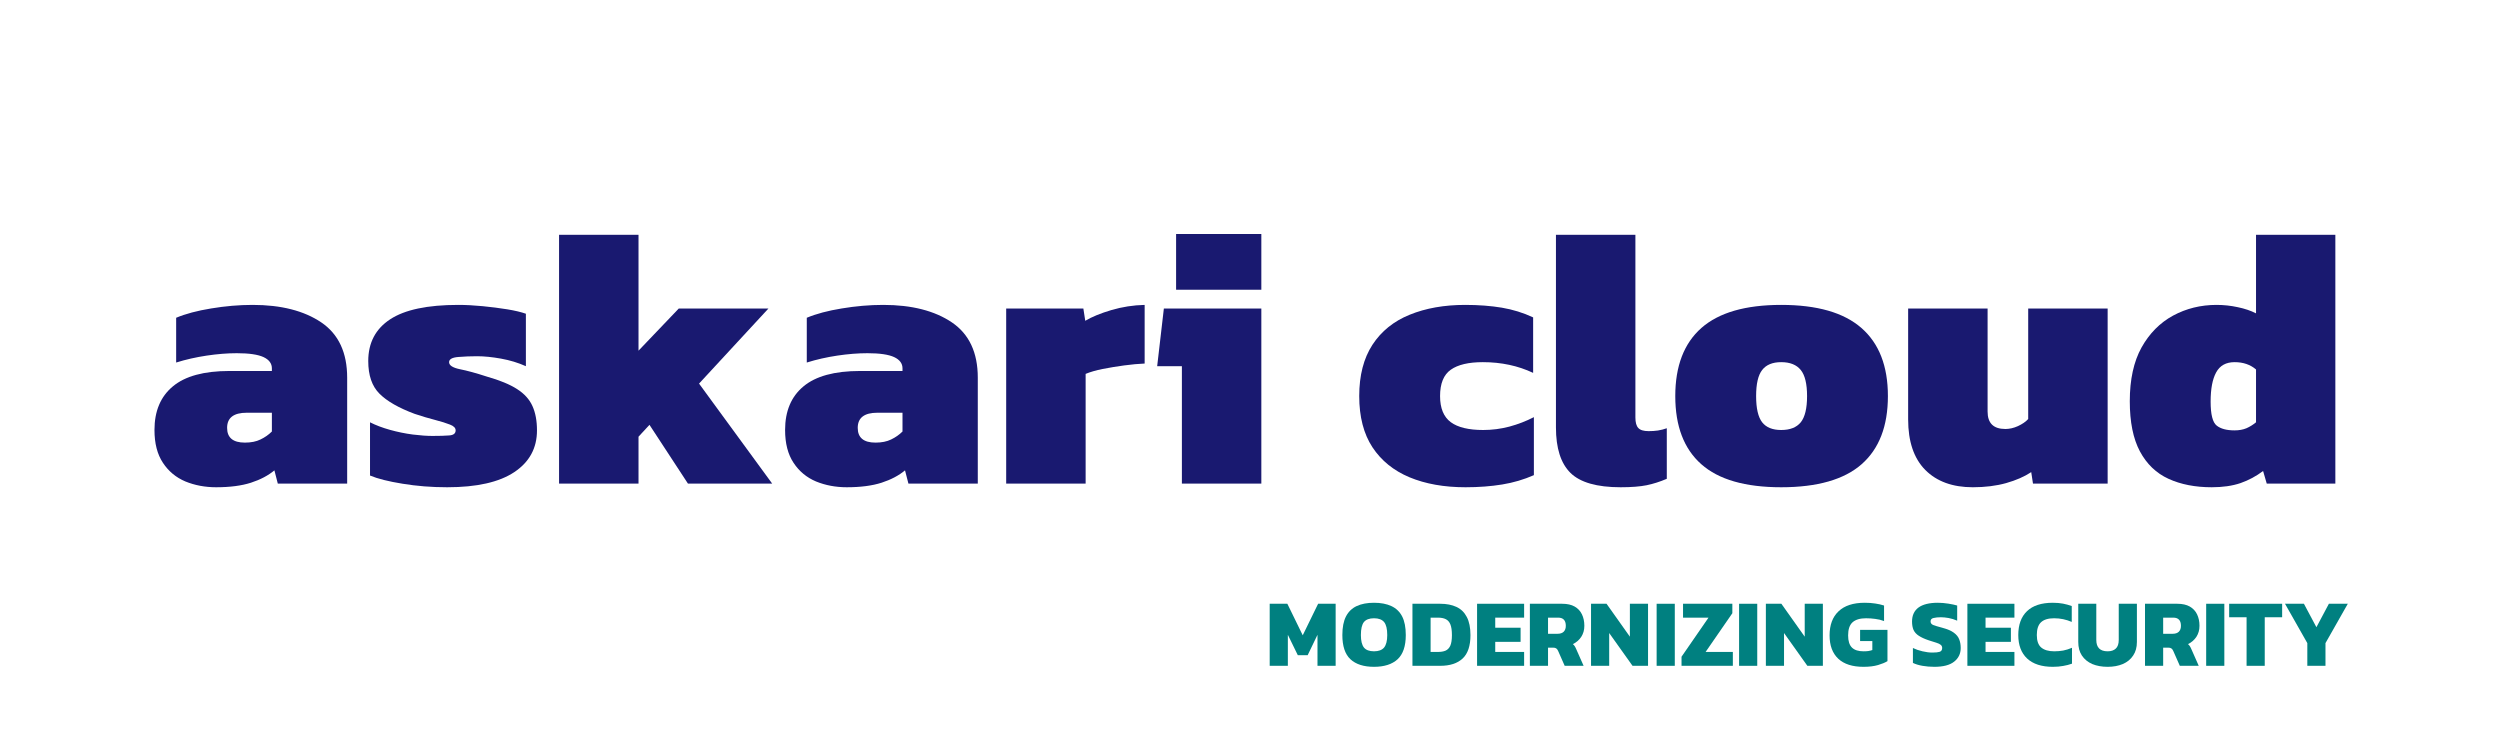
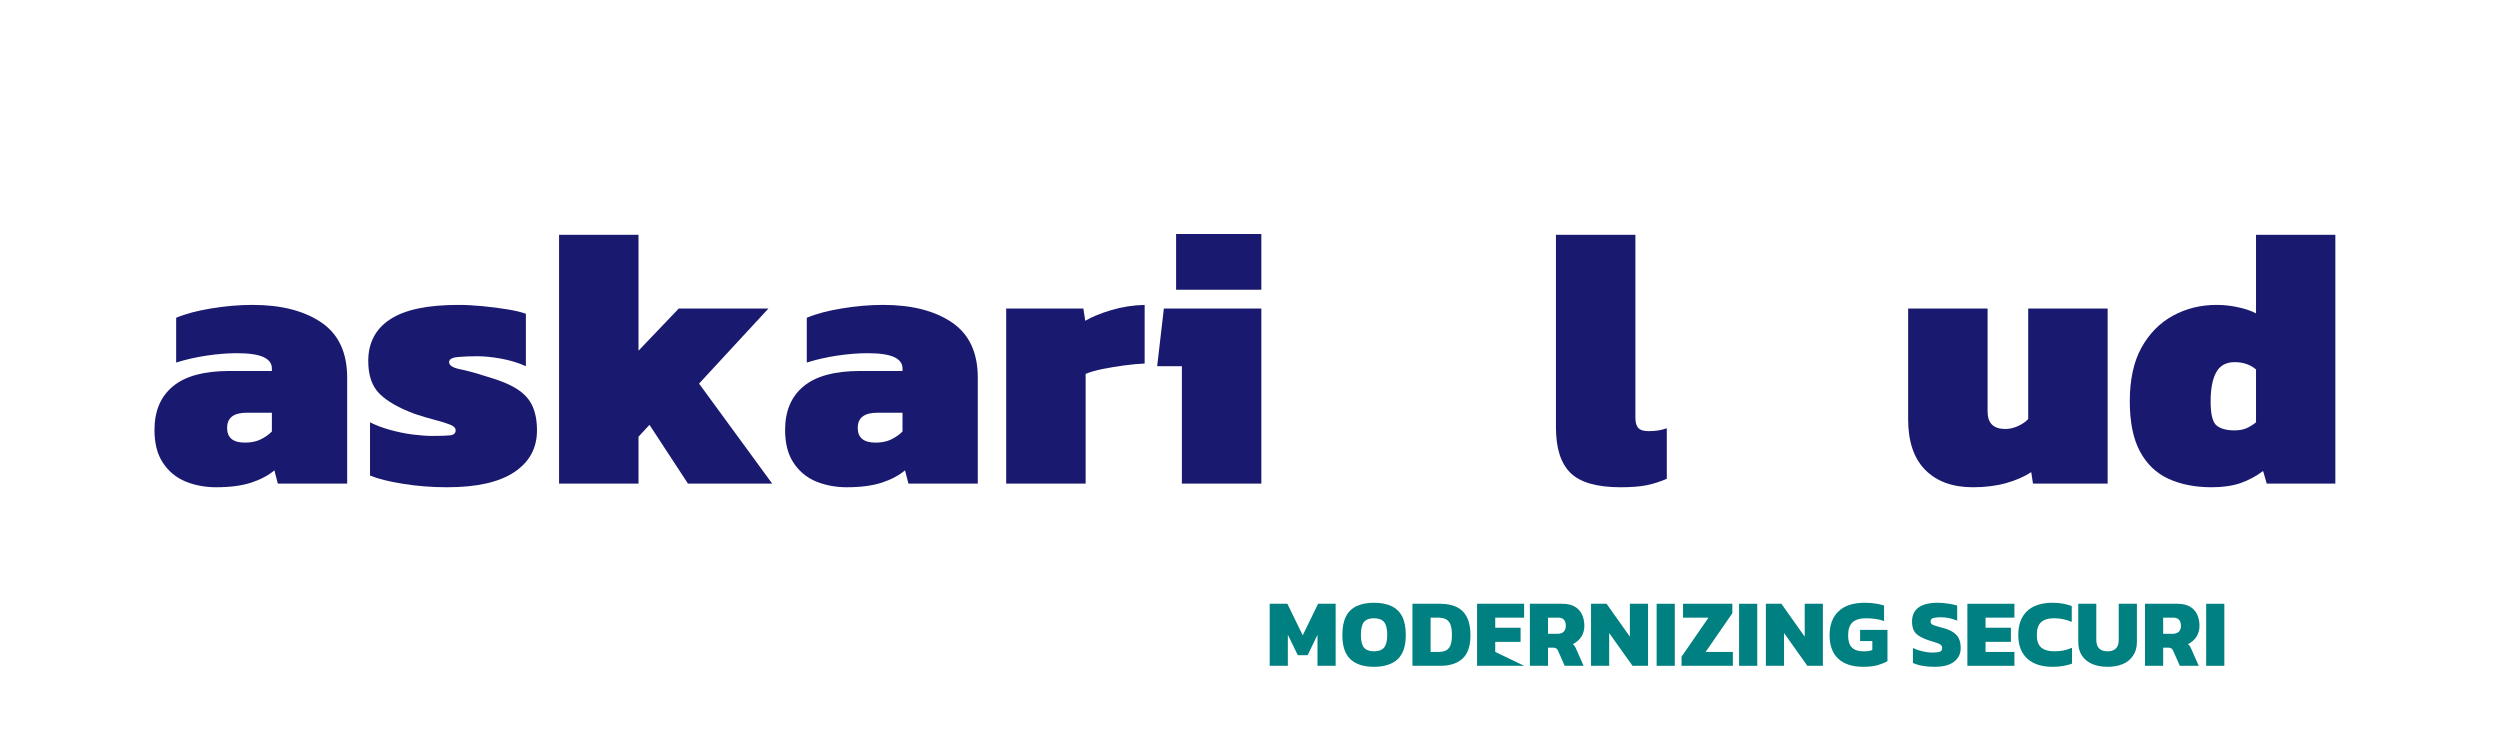
<svg xmlns="http://www.w3.org/2000/svg" width="413" zoomAndPan="magnify" viewBox="0 0 309.75 91.5" height="122" preserveAspectRatio="xMidYMid meet" version="1.0">
  <defs>
    <g />
  </defs>
  <g fill="#191970" fill-opacity="1">
    <g transform="translate(18.217, 59.918)">
      <g>
        <path d="M 8.562 0.453 C 7.188 0.453 5.914 0.211 4.75 -0.266 C 3.594 -0.754 2.664 -1.523 1.969 -2.578 C 1.27 -3.629 0.922 -4.984 0.922 -6.641 C 0.922 -8.984 1.68 -10.785 3.203 -12.047 C 4.723 -13.316 7.055 -13.953 10.203 -13.953 L 15.469 -13.953 L 15.469 -14.281 C 15.469 -14.883 15.125 -15.348 14.438 -15.672 C 13.75 -15.992 12.645 -16.156 11.125 -16.156 C 9.957 -16.156 8.711 -16.055 7.391 -15.859 C 6.066 -15.66 4.805 -15.375 3.609 -15 L 3.609 -20.547 C 4.773 -21.035 6.223 -21.422 7.953 -21.703 C 9.691 -21.992 11.398 -22.141 13.078 -22.141 C 16.617 -22.141 19.457 -21.414 21.594 -19.969 C 23.727 -18.52 24.797 -16.238 24.797 -13.125 L 24.797 0 L 16.203 0 L 15.781 -1.641 C 15.02 -1.004 14.051 -0.492 12.875 -0.109 C 11.707 0.266 10.27 0.453 8.562 0.453 Z M 12.125 -5.078 C 12.883 -5.078 13.531 -5.207 14.062 -5.469 C 14.602 -5.727 15.07 -6.055 15.469 -6.453 L 15.469 -8.781 L 12.359 -8.781 C 10.734 -8.781 9.922 -8.156 9.922 -6.906 C 9.922 -5.688 10.656 -5.078 12.125 -5.078 Z M 12.125 -5.078 " />
      </g>
    </g>
  </g>
  <g fill="#191970" fill-opacity="1">
    <g transform="translate(44.704, 59.918)">
      <g>
        <path d="M 10.703 0.453 C 8.754 0.453 6.91 0.305 5.172 0.016 C 3.43 -0.266 2.086 -0.602 1.141 -1 L 1.141 -7.594 C 1.867 -7.227 2.695 -6.914 3.625 -6.656 C 4.562 -6.395 5.504 -6.203 6.453 -6.078 C 7.398 -5.961 8.207 -5.906 8.875 -5.906 C 9.758 -5.906 10.457 -5.926 10.969 -5.969 C 11.488 -6.008 11.75 -6.219 11.75 -6.594 C 11.75 -6.895 11.516 -7.133 11.047 -7.312 C 10.578 -7.5 9.957 -7.691 9.188 -7.891 C 8.426 -8.086 7.586 -8.336 6.672 -8.641 C 4.691 -9.379 3.238 -10.211 2.312 -11.141 C 1.383 -12.066 0.922 -13.414 0.922 -15.188 C 0.922 -17.445 1.828 -19.172 3.641 -20.359 C 5.453 -21.547 8.266 -22.141 12.078 -22.141 C 13.023 -22.141 14.031 -22.086 15.094 -21.984 C 16.164 -21.879 17.18 -21.75 18.141 -21.594 C 19.098 -21.438 19.867 -21.254 20.453 -21.047 L 20.453 -14.547 C 19.504 -14.973 18.477 -15.285 17.375 -15.484 C 16.281 -15.68 15.289 -15.781 14.406 -15.781 C 13.613 -15.781 12.836 -15.75 12.078 -15.688 C 11.316 -15.625 10.938 -15.41 10.938 -15.047 C 10.938 -14.648 11.383 -14.359 12.281 -14.172 C 13.188 -13.992 14.289 -13.691 15.594 -13.266 C 17.219 -12.805 18.477 -12.285 19.375 -11.703 C 20.27 -11.129 20.898 -10.43 21.266 -9.609 C 21.641 -8.785 21.828 -7.781 21.828 -6.594 C 21.828 -4.395 20.891 -2.672 19.016 -1.422 C 17.141 -0.172 14.367 0.453 10.703 0.453 Z M 10.703 0.453 " />
      </g>
    </g>
  </g>
  <g fill="#191970" fill-opacity="1">
    <g transform="translate(67.44, 59.918)">
      <g>
        <path d="M 1.828 0 L 1.828 -30.828 L 11.672 -30.828 L 11.672 -16.469 L 16.656 -21.688 L 27.766 -21.688 L 19.172 -12.391 L 28.234 0 L 17.797 0 L 13.031 -7.281 L 11.672 -5.812 L 11.672 0 Z M 1.828 0 " />
      </g>
    </g>
  </g>
  <g fill="#191970" fill-opacity="1">
    <g transform="translate(96.351, 59.918)">
      <g>
        <path d="M 8.562 0.453 C 7.188 0.453 5.914 0.211 4.75 -0.266 C 3.594 -0.754 2.664 -1.523 1.969 -2.578 C 1.27 -3.629 0.922 -4.984 0.922 -6.641 C 0.922 -8.984 1.68 -10.785 3.203 -12.047 C 4.723 -13.316 7.055 -13.953 10.203 -13.953 L 15.469 -13.953 L 15.469 -14.281 C 15.469 -14.883 15.125 -15.348 14.438 -15.672 C 13.75 -15.992 12.645 -16.156 11.125 -16.156 C 9.957 -16.156 8.711 -16.055 7.391 -15.859 C 6.066 -15.66 4.805 -15.375 3.609 -15 L 3.609 -20.547 C 4.773 -21.035 6.223 -21.422 7.953 -21.703 C 9.691 -21.992 11.398 -22.141 13.078 -22.141 C 16.617 -22.141 19.457 -21.414 21.594 -19.969 C 23.727 -18.52 24.797 -16.238 24.797 -13.125 L 24.797 0 L 16.203 0 L 15.781 -1.641 C 15.02 -1.004 14.051 -0.492 12.875 -0.109 C 11.707 0.266 10.27 0.453 8.562 0.453 Z M 12.125 -5.078 C 12.883 -5.078 13.531 -5.207 14.062 -5.469 C 14.602 -5.727 15.07 -6.055 15.469 -6.453 L 15.469 -8.781 L 12.359 -8.781 C 10.734 -8.781 9.922 -8.156 9.922 -6.906 C 9.922 -5.688 10.656 -5.078 12.125 -5.078 Z M 12.125 -5.078 " />
      </g>
    </g>
  </g>
  <g fill="#191970" fill-opacity="1">
    <g transform="translate(122.838, 59.918)">
      <g>
        <path d="M 1.828 0 L 1.828 -21.688 L 11.391 -21.688 L 11.625 -20.172 C 12.445 -20.66 13.523 -21.102 14.859 -21.5 C 16.203 -21.895 17.578 -22.109 18.984 -22.141 L 18.984 -14.875 C 18.223 -14.844 17.375 -14.766 16.438 -14.641 C 15.508 -14.516 14.625 -14.367 13.781 -14.203 C 12.945 -14.035 12.242 -13.832 11.672 -13.594 L 11.672 0 Z M 1.828 0 " />
      </g>
    </g>
  </g>
  <g fill="#191970" fill-opacity="1">
    <g transform="translate(142.28, 59.918)">
      <g>
        <path d="M 3.438 -24.016 L 3.438 -30.922 L 14 -30.922 L 14 -24.016 Z M 4.156 0 L 4.156 -14.547 L 1.094 -14.547 L 1.922 -21.688 L 14 -21.688 L 14 0 Z M 4.156 0 " />
      </g>
    </g>
  </g>
  <g fill="#191970" fill-opacity="1">
    <g transform="translate(158.108, 59.918)">
      <g />
    </g>
  </g>
  <g fill="#191970" fill-opacity="1">
    <g transform="translate(167.486, 59.918)">
      <g>
-         <path d="M 14.094 0.453 C 11.438 0.453 9.125 0.039 7.156 -0.781 C 5.188 -1.602 3.656 -2.844 2.562 -4.5 C 1.469 -6.164 0.922 -8.281 0.922 -10.844 C 0.922 -13.406 1.469 -15.523 2.562 -17.203 C 3.656 -18.879 5.191 -20.117 7.172 -20.922 C 9.16 -21.734 11.453 -22.141 14.047 -22.141 C 15.723 -22.141 17.238 -22.023 18.594 -21.797 C 19.957 -21.566 21.25 -21.164 22.469 -20.594 L 22.469 -13.719 C 20.602 -14.602 18.523 -15.047 16.234 -15.047 C 14.473 -15.047 13.148 -14.734 12.266 -14.109 C 11.379 -13.484 10.938 -12.395 10.938 -10.844 C 10.938 -9.344 11.379 -8.266 12.266 -7.609 C 13.148 -6.961 14.488 -6.641 16.281 -6.641 C 17.383 -6.641 18.469 -6.781 19.531 -7.062 C 20.602 -7.352 21.613 -7.742 22.562 -8.234 L 22.562 -1.047 C 21.332 -0.504 20.023 -0.117 18.641 0.109 C 17.254 0.336 15.738 0.453 14.094 0.453 Z M 14.094 0.453 " />
-       </g>
+         </g>
    </g>
  </g>
  <g fill="#191970" fill-opacity="1">
    <g transform="translate(190.954, 59.918)">
      <g>
        <path d="M 9.844 0.453 C 6.906 0.453 4.832 -0.141 3.625 -1.328 C 2.426 -2.516 1.828 -4.391 1.828 -6.953 L 1.828 -30.828 L 11.672 -30.828 L 11.672 -8.188 C 11.672 -7.582 11.789 -7.148 12.031 -6.891 C 12.27 -6.629 12.695 -6.5 13.312 -6.5 C 13.707 -6.5 14.094 -6.523 14.469 -6.578 C 14.852 -6.641 15.219 -6.734 15.562 -6.859 L 15.562 -0.594 C 14.707 -0.227 13.875 0.035 13.062 0.203 C 12.25 0.367 11.176 0.453 9.844 0.453 Z M 9.844 0.453 " />
      </g>
    </g>
  </g>
  <g fill="#191970" fill-opacity="1">
    <g transform="translate(206.645, 59.918)">
      <g>
-         <path d="M 14.047 0.453 C 9.586 0.453 6.285 -0.5 4.141 -2.406 C 1.992 -4.312 0.922 -7.125 0.922 -10.844 C 0.922 -14.562 2 -17.375 4.156 -19.281 C 6.32 -21.188 9.617 -22.141 14.047 -22.141 C 18.492 -22.141 21.805 -21.188 23.984 -19.281 C 26.172 -17.375 27.266 -14.562 27.266 -10.844 C 27.266 -7.125 26.18 -4.312 24.016 -2.406 C 21.848 -0.5 18.523 0.453 14.047 0.453 Z M 14.047 -6.641 C 15.141 -6.641 15.945 -6.957 16.469 -7.594 C 16.988 -8.238 17.25 -9.32 17.25 -10.844 C 17.25 -12.363 16.988 -13.441 16.469 -14.078 C 15.945 -14.723 15.141 -15.047 14.047 -15.047 C 12.973 -15.047 12.188 -14.723 11.688 -14.078 C 11.188 -13.441 10.938 -12.363 10.938 -10.844 C 10.938 -9.32 11.188 -8.238 11.688 -7.594 C 12.188 -6.957 12.973 -6.641 14.047 -6.641 Z M 14.047 -6.641 " />
-       </g>
+         </g>
    </g>
  </g>
  <g fill="#191970" fill-opacity="1">
    <g transform="translate(234.825, 59.918)">
      <g>
        <path d="M 9.609 0.453 C 7.109 0.453 5.145 -0.258 3.719 -1.688 C 2.301 -3.125 1.594 -5.211 1.594 -7.953 L 1.594 -21.688 L 11.438 -21.688 L 11.438 -8.922 C 11.438 -7.484 12.172 -6.766 13.641 -6.766 C 14.148 -6.766 14.672 -6.883 15.203 -7.125 C 15.742 -7.375 16.164 -7.664 16.469 -8 L 16.469 -21.688 L 26.312 -21.688 L 26.312 0 L 17.062 0 L 16.844 -1.422 C 16.008 -0.867 14.973 -0.414 13.734 -0.062 C 12.504 0.281 11.129 0.453 9.609 0.453 Z M 9.609 0.453 " />
      </g>
    </g>
  </g>
  <g fill="#191970" fill-opacity="1">
    <g transform="translate(262.959, 59.918)">
      <g>
        <path d="M 11.078 0.453 C 9.023 0.453 7.238 0.102 5.719 -0.594 C 4.195 -1.289 3.016 -2.426 2.172 -4 C 1.336 -5.57 0.922 -7.641 0.922 -10.203 C 0.922 -12.891 1.406 -15.109 2.375 -16.859 C 3.352 -18.609 4.656 -19.926 6.281 -20.812 C 7.914 -21.695 9.711 -22.141 11.672 -22.141 C 12.555 -22.141 13.43 -22.047 14.297 -21.859 C 15.16 -21.68 15.914 -21.426 16.562 -21.094 L 16.562 -30.828 L 26.391 -30.828 L 26.391 0 L 17.891 0 L 17.438 -1.562 C 16.582 -0.914 15.648 -0.414 14.641 -0.062 C 13.629 0.281 12.441 0.453 11.078 0.453 Z M 13.906 -6.594 C 14.457 -6.594 14.945 -6.68 15.375 -6.859 C 15.801 -7.047 16.195 -7.289 16.562 -7.594 L 16.562 -14.141 C 15.863 -14.742 14.977 -15.047 13.906 -15.047 C 12.844 -15.047 12.082 -14.625 11.625 -13.781 C 11.164 -12.945 10.938 -11.738 10.938 -10.156 C 10.938 -8.57 11.188 -7.582 11.688 -7.188 C 12.188 -6.789 12.926 -6.594 13.906 -6.594 Z M 13.906 -6.594 " />
      </g>
    </g>
  </g>
  <g fill="#008080" fill-opacity="1">
    <g transform="translate(156.784, 82.494)">
      <g>
        <path d="M 0.531 0 L 0.531 -7.688 L 2.719 -7.688 L 4.625 -3.781 L 6.531 -7.688 L 8.703 -7.688 L 8.703 0 L 6.453 0 L 6.453 -3.844 L 5.234 -1.312 L 4.016 -1.312 L 2.781 -3.844 L 2.781 0 Z M 0.531 0 " />
      </g>
    </g>
  </g>
  <g fill="#008080" fill-opacity="1">
    <g transform="translate(166.021, 82.494)">
      <g>
        <path d="M 4.219 0.125 C 2.945 0.125 1.973 -0.188 1.297 -0.812 C 0.629 -1.438 0.297 -2.438 0.297 -3.812 C 0.297 -4.77 0.445 -5.539 0.75 -6.125 C 1.051 -6.707 1.492 -7.133 2.078 -7.406 C 2.66 -7.676 3.375 -7.812 4.219 -7.812 C 5.062 -7.812 5.773 -7.676 6.359 -7.406 C 6.953 -7.133 7.398 -6.707 7.703 -6.125 C 8.004 -5.539 8.156 -4.77 8.156 -3.812 C 8.156 -2.438 7.816 -1.438 7.141 -0.812 C 6.461 -0.188 5.488 0.125 4.219 0.125 Z M 4.219 -1.797 C 4.789 -1.797 5.207 -1.953 5.469 -2.266 C 5.727 -2.586 5.859 -3.102 5.859 -3.812 C 5.859 -4.57 5.727 -5.109 5.469 -5.422 C 5.207 -5.734 4.789 -5.891 4.219 -5.891 C 3.645 -5.891 3.227 -5.734 2.969 -5.422 C 2.719 -5.109 2.594 -4.57 2.594 -3.812 C 2.594 -3.102 2.719 -2.586 2.969 -2.266 C 3.227 -1.953 3.645 -1.797 4.219 -1.797 Z M 4.219 -1.797 " />
      </g>
    </g>
  </g>
  <g fill="#008080" fill-opacity="1">
    <g transform="translate(174.471, 82.494)">
      <g>
        <path d="M 0.531 0 L 0.531 -7.688 L 3.969 -7.688 C 4.758 -7.688 5.43 -7.555 5.984 -7.297 C 6.547 -7.035 6.973 -6.617 7.266 -6.047 C 7.566 -5.484 7.719 -4.734 7.719 -3.797 C 7.719 -2.473 7.395 -1.508 6.75 -0.906 C 6.102 -0.301 5.176 0 3.969 0 Z M 2.781 -1.719 L 3.688 -1.719 C 4.062 -1.719 4.375 -1.77 4.625 -1.875 C 4.883 -1.988 5.082 -2.191 5.219 -2.484 C 5.352 -2.785 5.422 -3.223 5.422 -3.797 C 5.422 -4.367 5.359 -4.812 5.234 -5.125 C 5.109 -5.438 4.914 -5.656 4.656 -5.781 C 4.406 -5.906 4.082 -5.969 3.688 -5.969 L 2.781 -5.969 Z M 2.781 -1.719 " />
      </g>
    </g>
  </g>
  <g fill="#008080" fill-opacity="1">
    <g transform="translate(182.479, 82.494)">
      <g>
-         <path d="M 0.531 0 L 0.531 -7.688 L 6.359 -7.688 L 6.359 -5.969 L 2.781 -5.969 L 2.781 -4.719 L 5.922 -4.719 L 5.922 -2.969 L 2.781 -2.969 L 2.781 -1.719 L 6.359 -1.719 L 6.359 0 Z M 0.531 0 " />
+         <path d="M 0.531 0 L 0.531 -7.688 L 6.359 -7.688 L 6.359 -5.969 L 2.781 -5.969 L 2.781 -4.719 L 5.922 -4.719 L 5.922 -2.969 L 2.781 -2.969 L 2.781 -1.719 L 6.359 0 Z M 0.531 0 " />
      </g>
    </g>
  </g>
  <g fill="#008080" fill-opacity="1">
    <g transform="translate(189.02, 82.494)">
      <g>
        <path d="M 0.531 0 L 0.531 -7.688 L 4.531 -7.688 C 5.164 -7.688 5.68 -7.57 6.078 -7.344 C 6.484 -7.113 6.785 -6.789 6.984 -6.375 C 7.18 -5.969 7.281 -5.492 7.281 -4.953 C 7.281 -4.43 7.148 -3.973 6.891 -3.578 C 6.629 -3.191 6.285 -2.895 5.859 -2.688 C 5.953 -2.613 6.031 -2.523 6.094 -2.422 C 6.156 -2.328 6.223 -2.191 6.297 -2.016 L 7.188 0 L 4.844 0 L 4.031 -1.844 C 3.969 -1.988 3.891 -2.094 3.797 -2.156 C 3.711 -2.219 3.586 -2.25 3.422 -2.25 L 2.781 -2.25 L 2.781 0 Z M 2.781 -3.969 L 3.969 -3.969 C 4.289 -3.969 4.539 -4.051 4.719 -4.219 C 4.895 -4.395 4.984 -4.641 4.984 -4.953 C 4.984 -5.629 4.664 -5.969 4.031 -5.969 L 2.781 -5.969 Z M 2.781 -3.969 " />
      </g>
    </g>
  </g>
  <g fill="#008080" fill-opacity="1">
    <g transform="translate(196.598, 82.494)">
      <g>
        <path d="M 0.531 0 L 0.531 -7.688 L 2.453 -7.688 L 5.344 -3.609 L 5.344 -7.688 L 7.594 -7.688 L 7.594 0 L 5.672 0 L 2.781 -4.062 L 2.781 0 Z M 0.531 0 " />
      </g>
    </g>
  </g>
  <g fill="#008080" fill-opacity="1">
    <g transform="translate(204.726, 82.494)">
      <g>
        <path d="M 0.531 0 L 0.531 -7.688 L 2.781 -7.688 L 2.781 0 Z M 0.531 0 " />
      </g>
    </g>
  </g>
  <g fill="#008080" fill-opacity="1">
    <g transform="translate(208.044, 82.494)">
      <g>
        <path d="M 0.297 0 L 0.297 -1.125 L 3.641 -5.969 L 0.484 -5.969 L 0.484 -7.688 L 6.594 -7.688 L 6.594 -6.516 L 3.281 -1.719 L 6.656 -1.719 L 6.656 0 Z M 0.297 0 " />
      </g>
    </g>
  </g>
  <g fill="#008080" fill-opacity="1">
    <g transform="translate(214.942, 82.494)">
      <g>
        <path d="M 0.531 0 L 0.531 -7.688 L 2.781 -7.688 L 2.781 0 Z M 0.531 0 " />
      </g>
    </g>
  </g>
  <g fill="#008080" fill-opacity="1">
    <g transform="translate(218.26, 82.494)">
      <g>
        <path d="M 0.531 0 L 0.531 -7.688 L 2.453 -7.688 L 5.344 -3.609 L 5.344 -7.688 L 7.594 -7.688 L 7.594 0 L 5.672 0 L 2.781 -4.062 L 2.781 0 Z M 0.531 0 " />
      </g>
    </g>
  </g>
  <g fill="#008080" fill-opacity="1">
    <g transform="translate(226.388, 82.494)">
      <g>
        <path d="M 4.5 0.125 C 3.133 0.125 2.094 -0.207 1.375 -0.875 C 0.656 -1.551 0.297 -2.516 0.297 -3.766 C 0.297 -5.055 0.664 -6.051 1.406 -6.75 C 2.145 -7.457 3.227 -7.812 4.656 -7.812 C 5.133 -7.812 5.566 -7.781 5.953 -7.719 C 6.336 -7.664 6.703 -7.582 7.047 -7.469 L 7.047 -5.547 C 6.691 -5.68 6.328 -5.77 5.953 -5.812 C 5.578 -5.863 5.195 -5.891 4.812 -5.891 C 4.07 -5.891 3.516 -5.723 3.141 -5.391 C 2.773 -5.055 2.594 -4.516 2.594 -3.766 C 2.594 -3.066 2.754 -2.562 3.078 -2.25 C 3.398 -1.945 3.875 -1.797 4.5 -1.797 C 4.707 -1.797 4.898 -1.805 5.078 -1.828 C 5.266 -1.859 5.438 -1.898 5.594 -1.953 L 5.594 -3.062 L 4.078 -3.062 L 4.078 -4.453 L 7.469 -4.453 L 7.469 -0.578 C 7.176 -0.398 6.785 -0.238 6.297 -0.094 C 5.805 0.051 5.207 0.125 4.5 0.125 Z M 4.5 0.125 " />
      </g>
    </g>
  </g>
  <g fill="#008080" fill-opacity="1">
    <g transform="translate(234.157, 82.494)">
      <g />
    </g>
  </g>
  <g fill="#008080" fill-opacity="1">
    <g transform="translate(236.604, 82.494)">
      <g>
        <path d="M 3.062 0.125 C 2.539 0.125 2.047 0.082 1.578 0 C 1.117 -0.082 0.727 -0.203 0.406 -0.359 L 0.406 -2.203 C 0.758 -2.035 1.156 -1.898 1.594 -1.797 C 2.031 -1.691 2.441 -1.641 2.828 -1.641 C 3.223 -1.641 3.52 -1.672 3.719 -1.734 C 3.926 -1.805 4.031 -1.961 4.031 -2.203 C 4.031 -2.367 3.973 -2.5 3.859 -2.594 C 3.742 -2.695 3.562 -2.785 3.312 -2.859 C 3.07 -2.941 2.758 -3.039 2.375 -3.156 C 1.852 -3.332 1.441 -3.52 1.141 -3.719 C 0.836 -3.914 0.617 -4.156 0.484 -4.438 C 0.359 -4.727 0.297 -5.078 0.297 -5.484 C 0.297 -6.242 0.562 -6.82 1.094 -7.219 C 1.633 -7.613 2.438 -7.812 3.5 -7.812 C 3.914 -7.812 4.348 -7.773 4.797 -7.703 C 5.254 -7.629 5.617 -7.551 5.891 -7.469 L 5.891 -5.594 C 5.523 -5.75 5.172 -5.859 4.828 -5.922 C 4.484 -5.984 4.16 -6.016 3.859 -6.016 C 3.504 -6.016 3.203 -5.984 2.953 -5.922 C 2.711 -5.867 2.594 -5.727 2.594 -5.5 C 2.594 -5.301 2.695 -5.156 2.906 -5.062 C 3.113 -4.977 3.488 -4.863 4.031 -4.719 C 4.664 -4.551 5.145 -4.348 5.469 -4.109 C 5.801 -3.867 6.023 -3.594 6.141 -3.281 C 6.266 -2.969 6.328 -2.609 6.328 -2.203 C 6.328 -1.504 6.055 -0.941 5.516 -0.516 C 4.973 -0.086 4.156 0.125 3.062 0.125 Z M 3.062 0.125 " />
      </g>
    </g>
  </g>
  <g fill="#008080" fill-opacity="1">
    <g transform="translate(243.228, 82.494)">
      <g>
        <path d="M 0.531 0 L 0.531 -7.688 L 6.359 -7.688 L 6.359 -5.969 L 2.781 -5.969 L 2.781 -4.719 L 5.922 -4.719 L 5.922 -2.969 L 2.781 -2.969 L 2.781 -1.719 L 6.359 -1.719 L 6.359 0 Z M 0.531 0 " />
      </g>
    </g>
  </g>
  <g fill="#008080" fill-opacity="1">
    <g transform="translate(249.768, 82.494)">
      <g>
        <path d="M 4.578 0.125 C 3.191 0.125 2.129 -0.219 1.391 -0.906 C 0.66 -1.594 0.297 -2.562 0.297 -3.812 C 0.297 -5.094 0.656 -6.078 1.375 -6.766 C 2.094 -7.461 3.16 -7.812 4.578 -7.812 C 5.047 -7.812 5.469 -7.773 5.844 -7.703 C 6.219 -7.629 6.578 -7.531 6.922 -7.406 L 6.922 -5.438 C 6.234 -5.738 5.504 -5.891 4.734 -5.891 C 4.004 -5.891 3.461 -5.723 3.109 -5.391 C 2.766 -5.066 2.594 -4.539 2.594 -3.812 C 2.594 -3.094 2.773 -2.578 3.141 -2.266 C 3.516 -1.953 4.051 -1.797 4.75 -1.797 C 5.133 -1.797 5.504 -1.828 5.859 -1.891 C 6.223 -1.961 6.586 -2.078 6.953 -2.234 L 6.953 -0.266 C 6.609 -0.141 6.242 -0.047 5.859 0.016 C 5.484 0.086 5.055 0.125 4.578 0.125 Z M 4.578 0.125 " />
      </g>
    </g>
  </g>
  <g fill="#008080" fill-opacity="1">
    <g transform="translate(257.012, 82.494)">
      <g>
        <path d="M 4.125 0.125 C 3.406 0.125 2.77 0.008 2.219 -0.219 C 1.676 -0.457 1.25 -0.805 0.938 -1.266 C 0.633 -1.723 0.484 -2.285 0.484 -2.953 L 0.484 -7.688 L 2.719 -7.688 L 2.719 -3.203 C 2.719 -2.266 3.188 -1.797 4.125 -1.797 C 4.562 -1.797 4.898 -1.91 5.141 -2.141 C 5.379 -2.367 5.5 -2.723 5.5 -3.203 L 5.5 -7.688 L 7.75 -7.688 L 7.75 -2.953 C 7.75 -2.285 7.594 -1.723 7.281 -1.266 C 6.977 -0.805 6.551 -0.457 6 -0.219 C 5.457 0.008 4.832 0.125 4.125 0.125 Z M 4.125 0.125 " />
      </g>
    </g>
  </g>
  <g fill="#008080" fill-opacity="1">
    <g transform="translate(265.235, 82.494)">
      <g>
        <path d="M 0.531 0 L 0.531 -7.688 L 4.531 -7.688 C 5.164 -7.688 5.68 -7.57 6.078 -7.344 C 6.484 -7.113 6.785 -6.789 6.984 -6.375 C 7.18 -5.969 7.281 -5.492 7.281 -4.953 C 7.281 -4.43 7.148 -3.973 6.891 -3.578 C 6.629 -3.191 6.285 -2.895 5.859 -2.688 C 5.953 -2.613 6.031 -2.523 6.094 -2.422 C 6.156 -2.328 6.223 -2.191 6.297 -2.016 L 7.188 0 L 4.844 0 L 4.031 -1.844 C 3.969 -1.988 3.891 -2.094 3.797 -2.156 C 3.711 -2.219 3.586 -2.25 3.422 -2.25 L 2.781 -2.25 L 2.781 0 Z M 2.781 -3.969 L 3.969 -3.969 C 4.289 -3.969 4.539 -4.051 4.719 -4.219 C 4.895 -4.395 4.984 -4.641 4.984 -4.953 C 4.984 -5.629 4.664 -5.969 4.031 -5.969 L 2.781 -5.969 Z M 2.781 -3.969 " />
      </g>
    </g>
  </g>
  <g fill="#008080" fill-opacity="1">
    <g transform="translate(272.814, 82.494)">
      <g>
        <path d="M 0.531 0 L 0.531 -7.688 L 2.781 -7.688 L 2.781 0 Z M 0.531 0 " />
      </g>
    </g>
  </g>
  <g fill="#008080" fill-opacity="1">
    <g transform="translate(276.132, 82.494)">
      <g>
-         <path d="M 2.219 0 L 2.219 -6.016 L 0.062 -6.016 L 0.062 -7.688 L 6.625 -7.688 L 6.625 -6.016 L 4.469 -6.016 L 4.469 0 Z M 2.219 0 " />
-       </g>
+         </g>
    </g>
  </g>
  <g fill="#008080" fill-opacity="1">
    <g transform="translate(282.815, 82.494)">
      <g>
-         <path d="M 3.062 0 L 3.062 -2.812 L 0.297 -7.688 L 2.641 -7.688 L 4.188 -4.781 L 5.734 -7.688 L 8.078 -7.688 L 5.312 -2.812 L 5.312 0 Z M 3.062 0 " />
-       </g>
+         </g>
    </g>
  </g>
</svg>